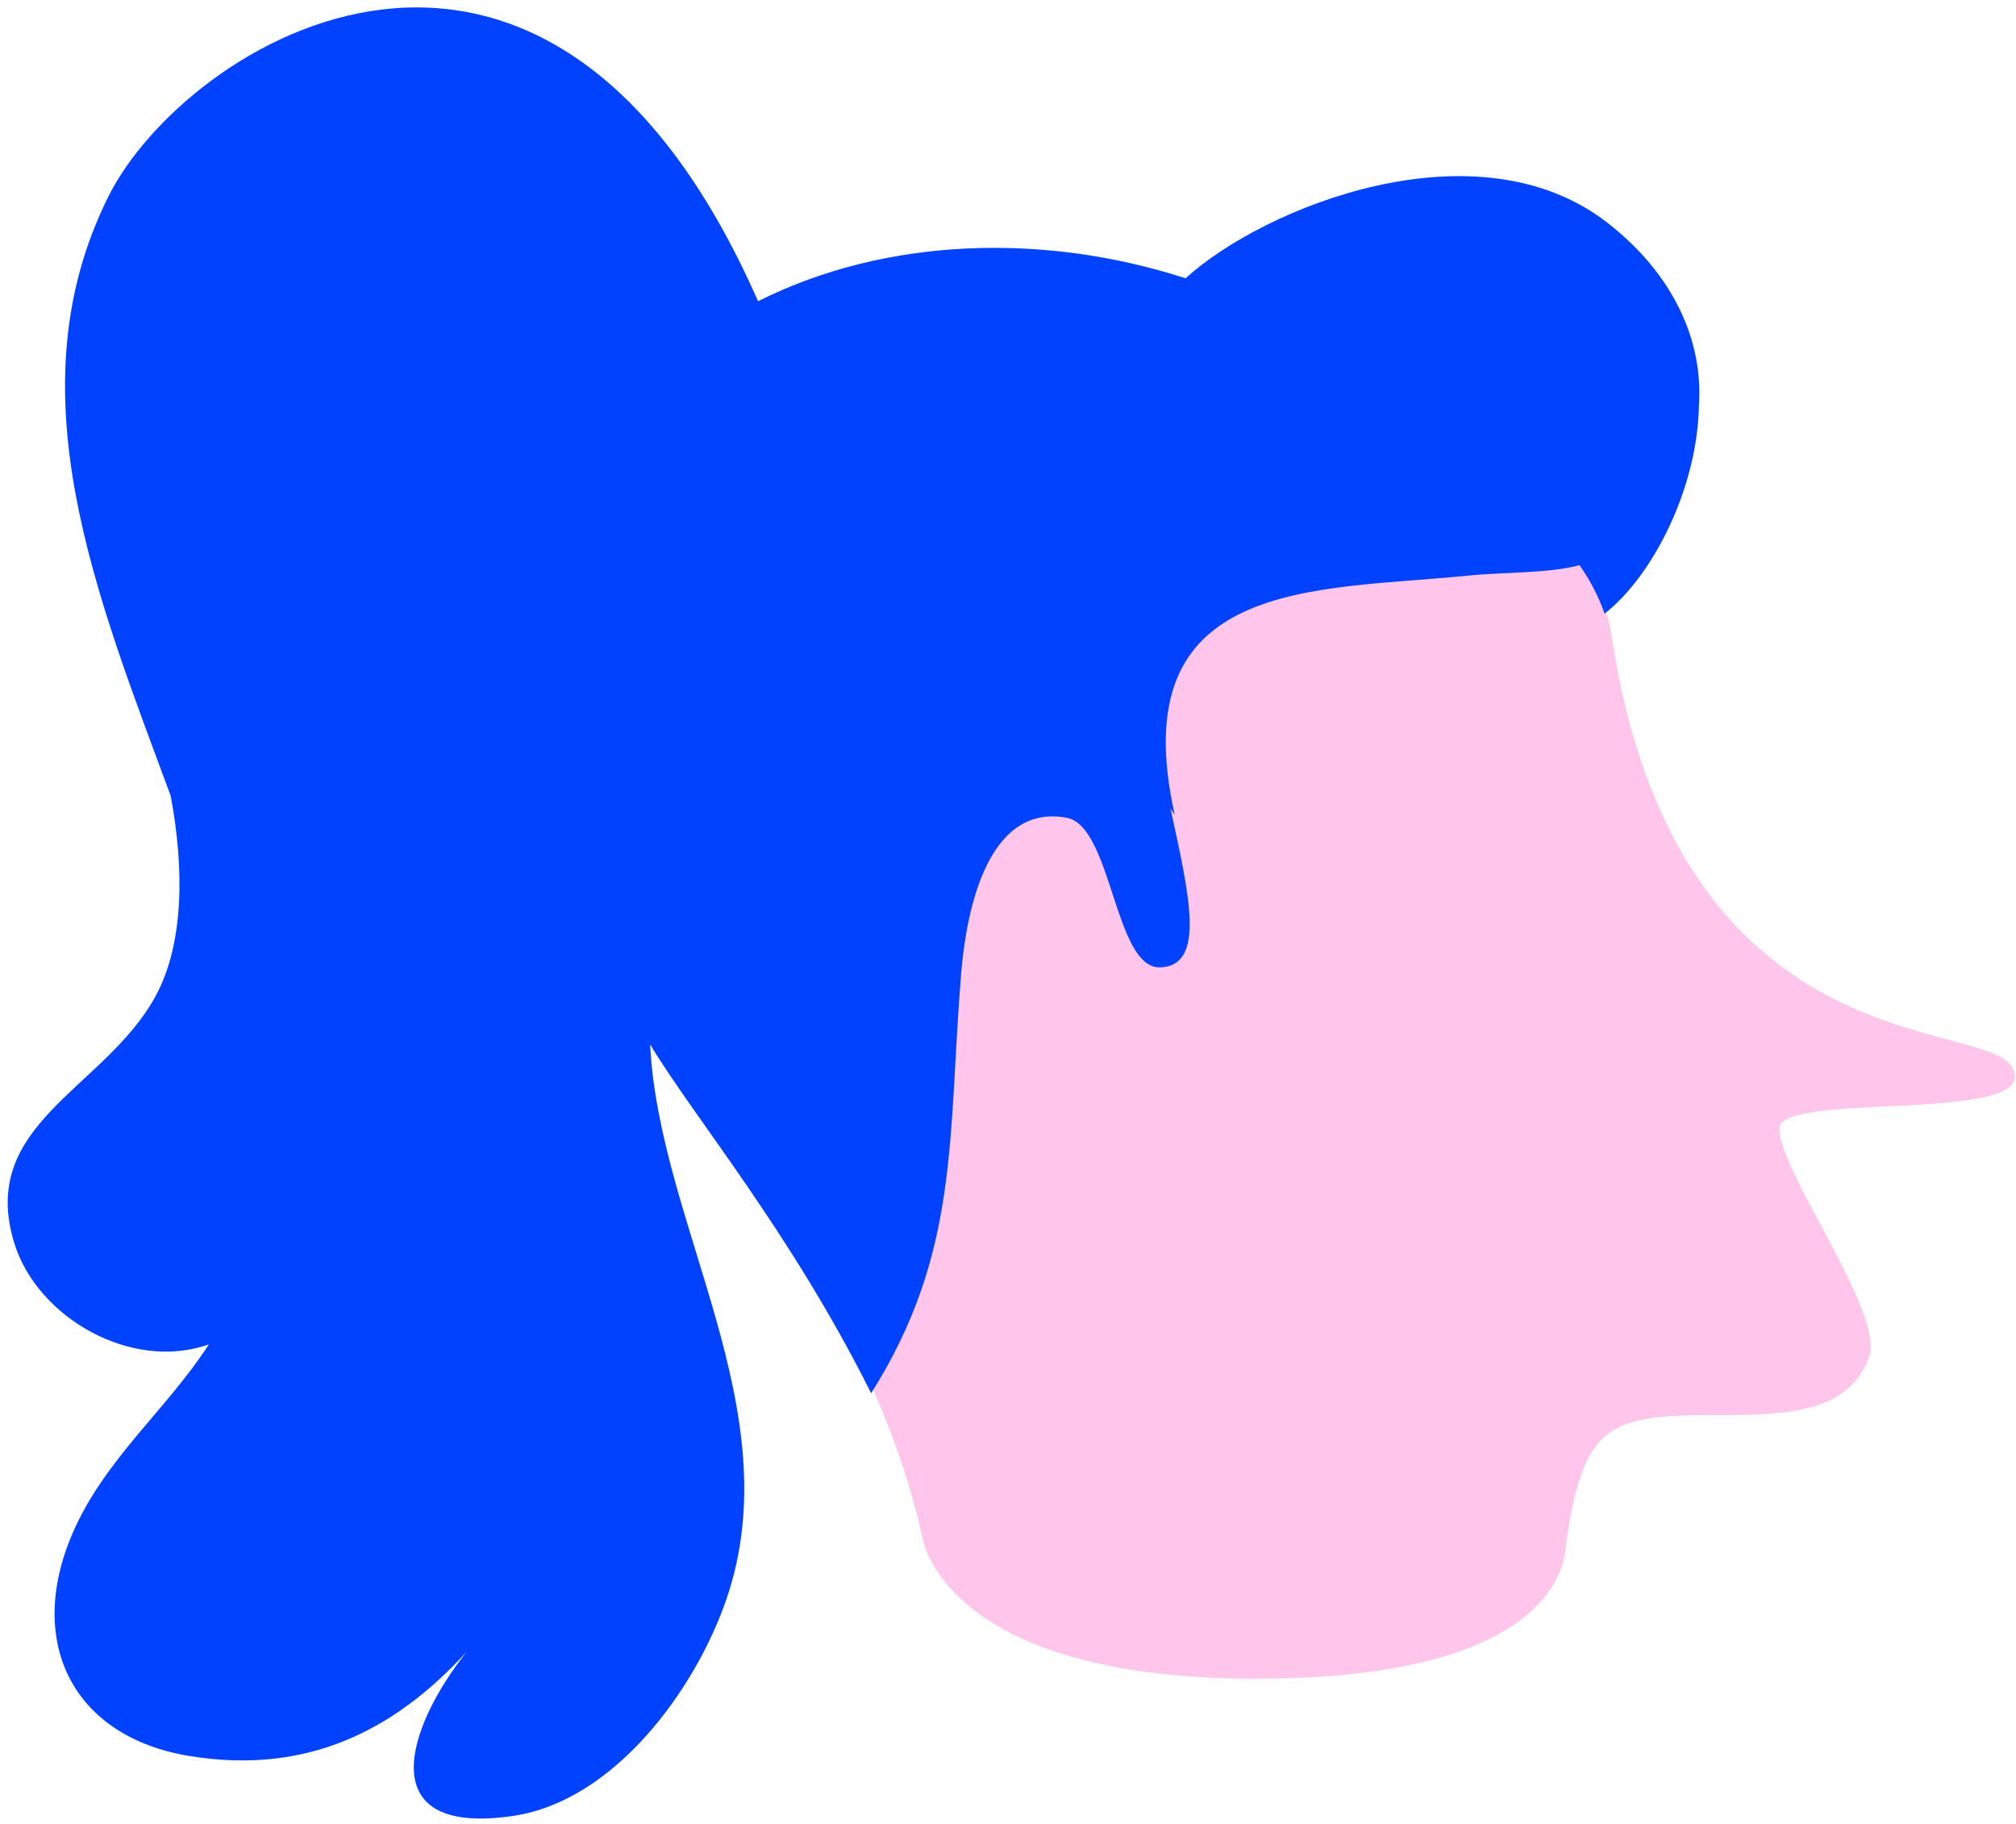
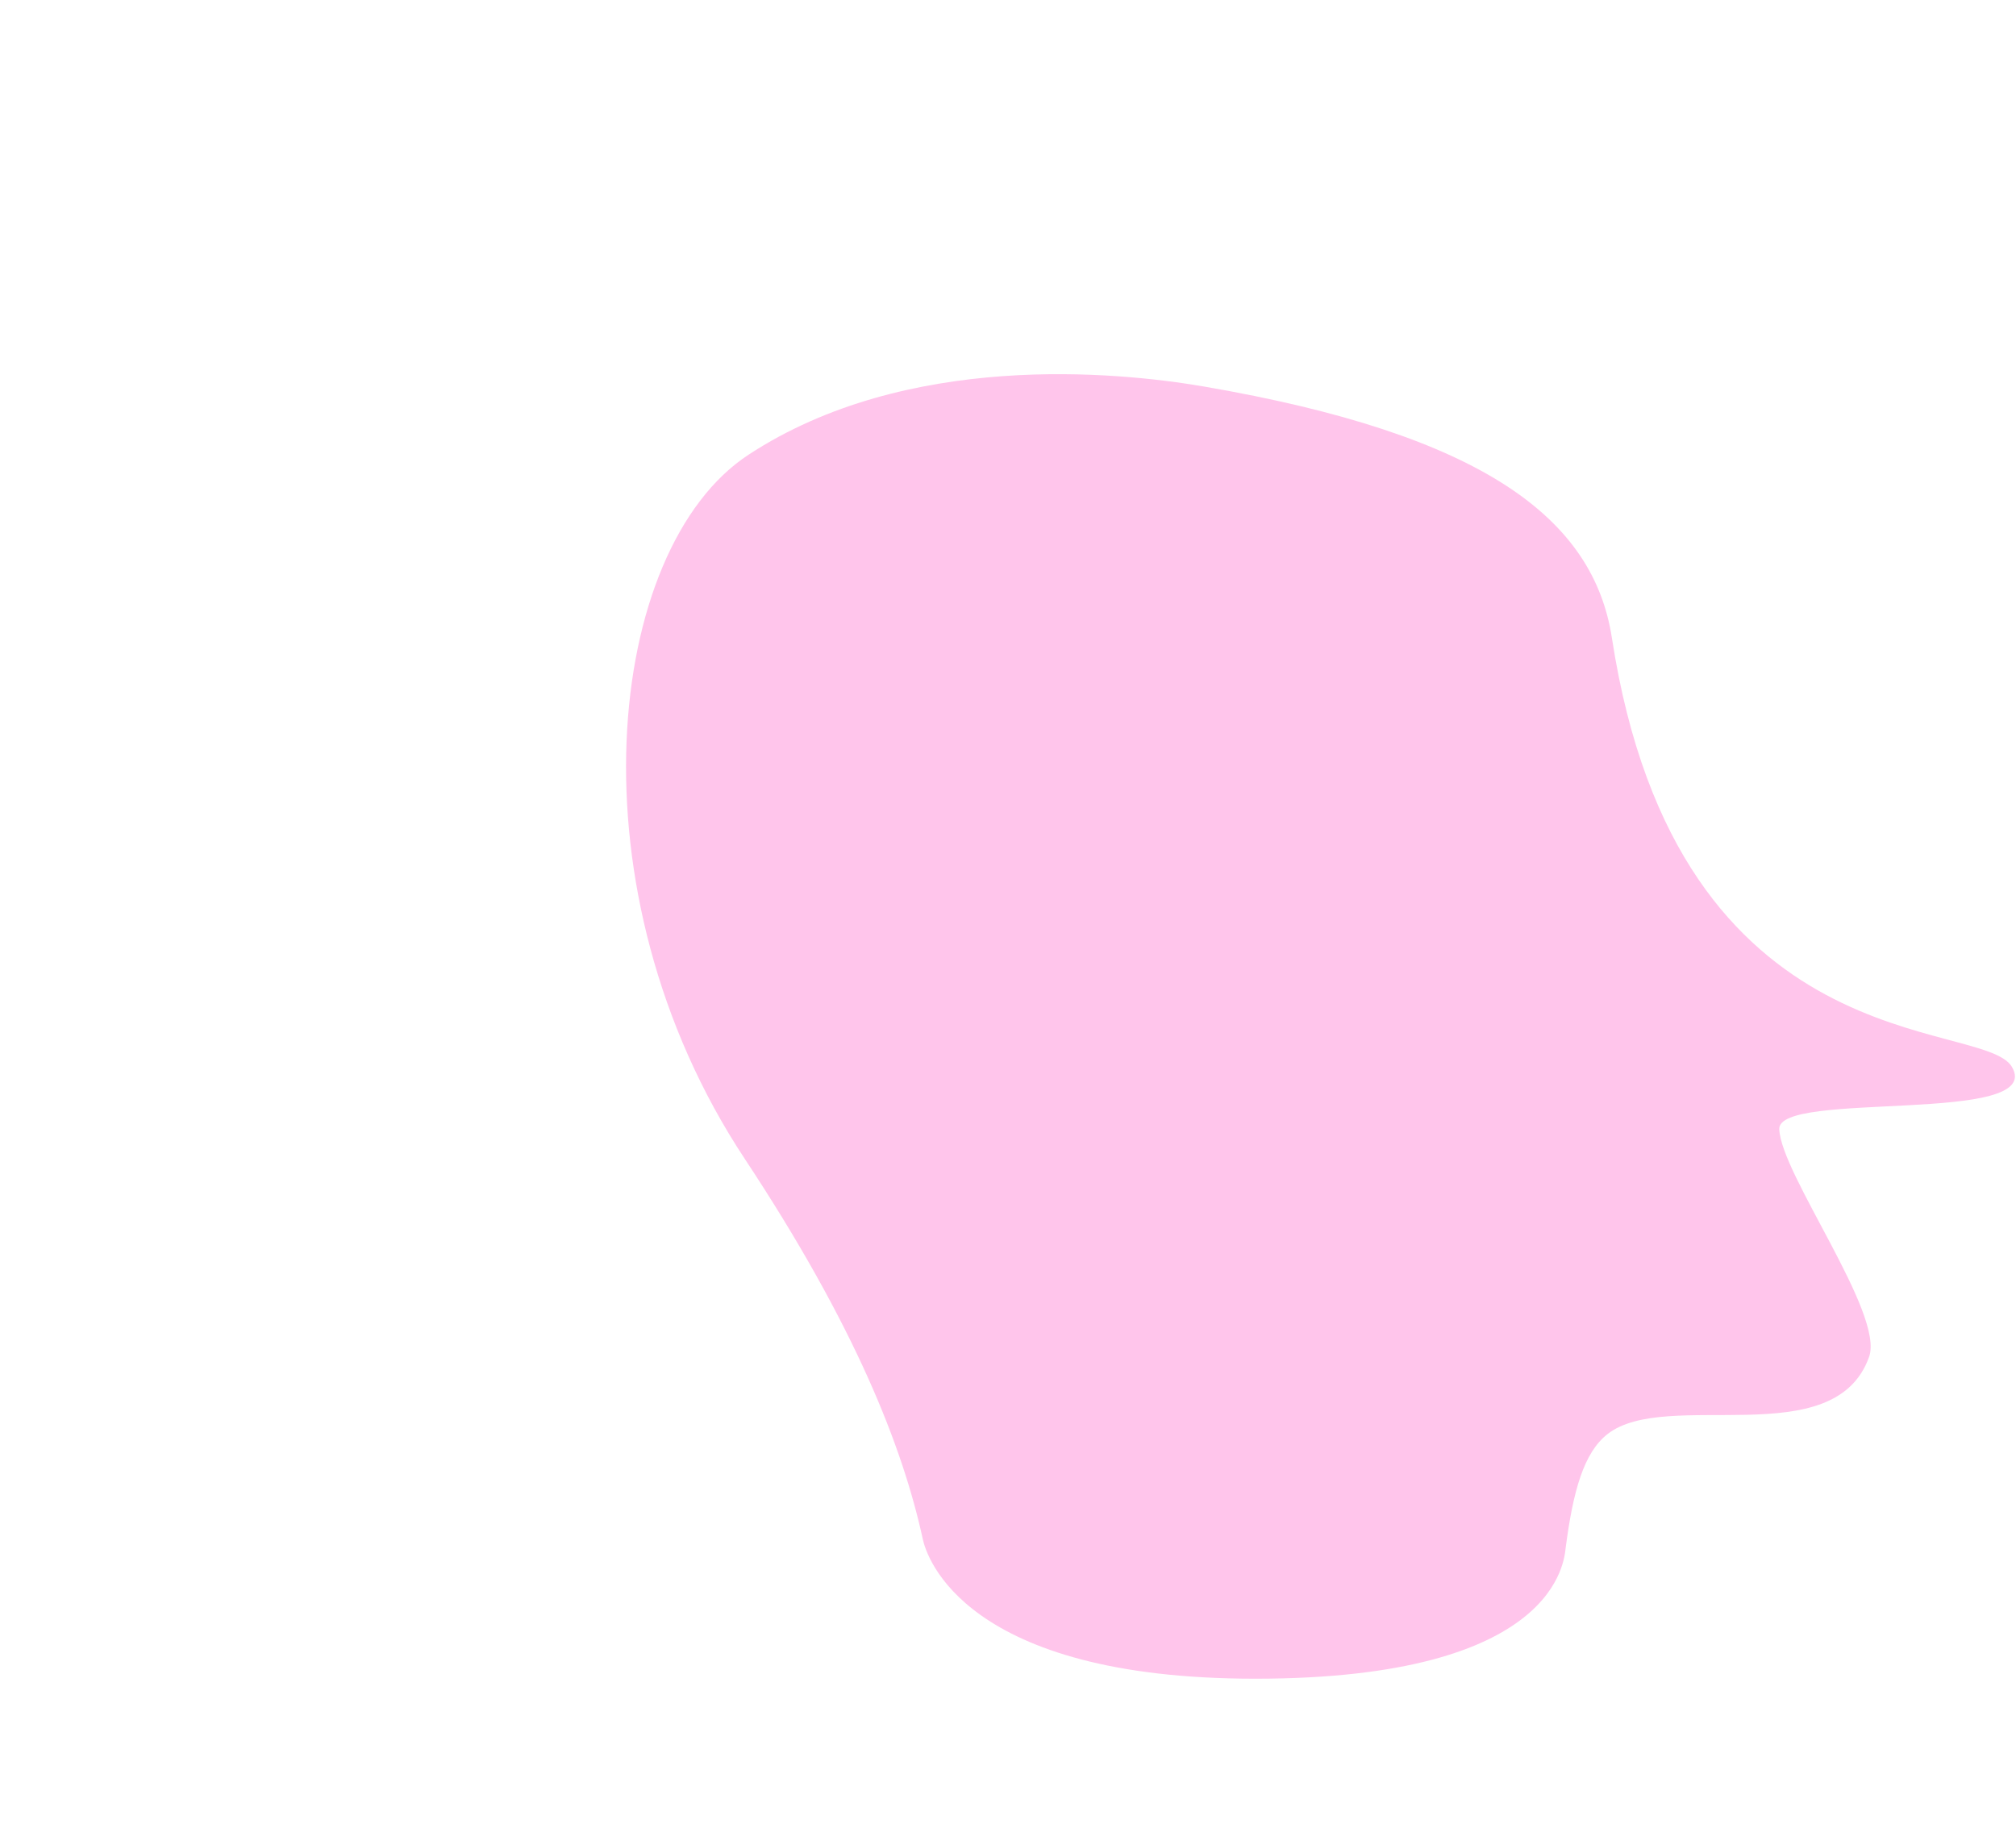
<svg xmlns="http://www.w3.org/2000/svg" viewBox="-12.312 -7.3 81.472 73.73">
  <g id="Head/Ponytail-Blue-1" stroke="none" stroke-width="1" fill="none" fill-rule="evenodd">
    <path d="M50.962,55.248 C51.26,52.964 51.691,51.404 52.658,50.653 C55.055,48.792 61.814,51.485 63.223,47.538 C63.848,45.788 59.658,40.153 59.593,38.333 C59.536,36.754 70.373,38.18 68.996,35.819 C67.829,33.819 55.496,35.819 52.83,18.487 C52.088,13.66 47.649,10.262 36.33,8.319 C32.805,7.715 24.327,6.891 17.937,11.078 C12.16,14.864 10.624,28.705 17.785,39.533 C22.271,46.315 24.176,51.207 24.984,54.918 C25.138,55.622 26.665,60.544 38.415,60.544 C50.666,60.544 50.899,55.732 50.962,55.248" id="Fill-41" fill="#FFC5EB" />
    <g id="Group-7" transform="translate(-12, -8)" fill="#0042FF">
      <g id="Group-6" transform="translate(0, 0.195)">
-         <path d="M64.661,9.518 C59.358,5.385 50.736,8.887 47.601,11.752 C41.923,9.916 35.535,10.064 30.323,12.679 C21.711,-6.901 7.175,2.234 4.075,8.434 C0.153,16.28 3.598,24.574 6.587,32.672 C7.136,35.604 7.134,38.674 5.95,40.809 C3.891,44.526 -1.224,45.932 0.268,50.754 C1.204,53.772 5.015,55.944 8.13,54.837 C6.408,57.495 3.907,59.487 2.618,62.477 C0.723,66.874 2.632,70.713 7.368,71.477 C12.052,72.233 15.603,70.482 18.546,67.262 C16.071,70.378 14.704,74.748 20.442,73.891 C24.52,73.28 27.786,68.797 29.042,65.143 C31.667,57.496 26.335,50.082 25.96,42.713 C27.768,45.714 31.612,50.25 34.893,56.811 C38.491,51.114 37.989,46.439 38.534,39.809 C38.716,37.606 39.491,32.947 42.792,33.553 C44.636,33.891 44.723,39.668 46.577,39.602 C48.434,39.536 47.746,36.65 46.991,33.182 C47.052,33.266 47.099,33.349 47.161,33.434 C45.018,23.809 52.862,24.389 58.993,23.77 C60.483,23.62 62.249,23.685 63.521,23.346 C63.955,23.968 64.298,24.619 64.534,25.307 C66.484,23.779 68.292,20.238 68.347,16.866 C68.518,14.329 67.363,11.625 64.661,9.518" id="Fill-4" />
-       </g>
+         </g>
    </g>
    <g id="SCALABLE" fill="#000" fill-opacity="0">
-       <rect id="Rectangle" x="0" y="0" width="70" height="73" />
-     </g>
+       </g>
  </g>
</svg>